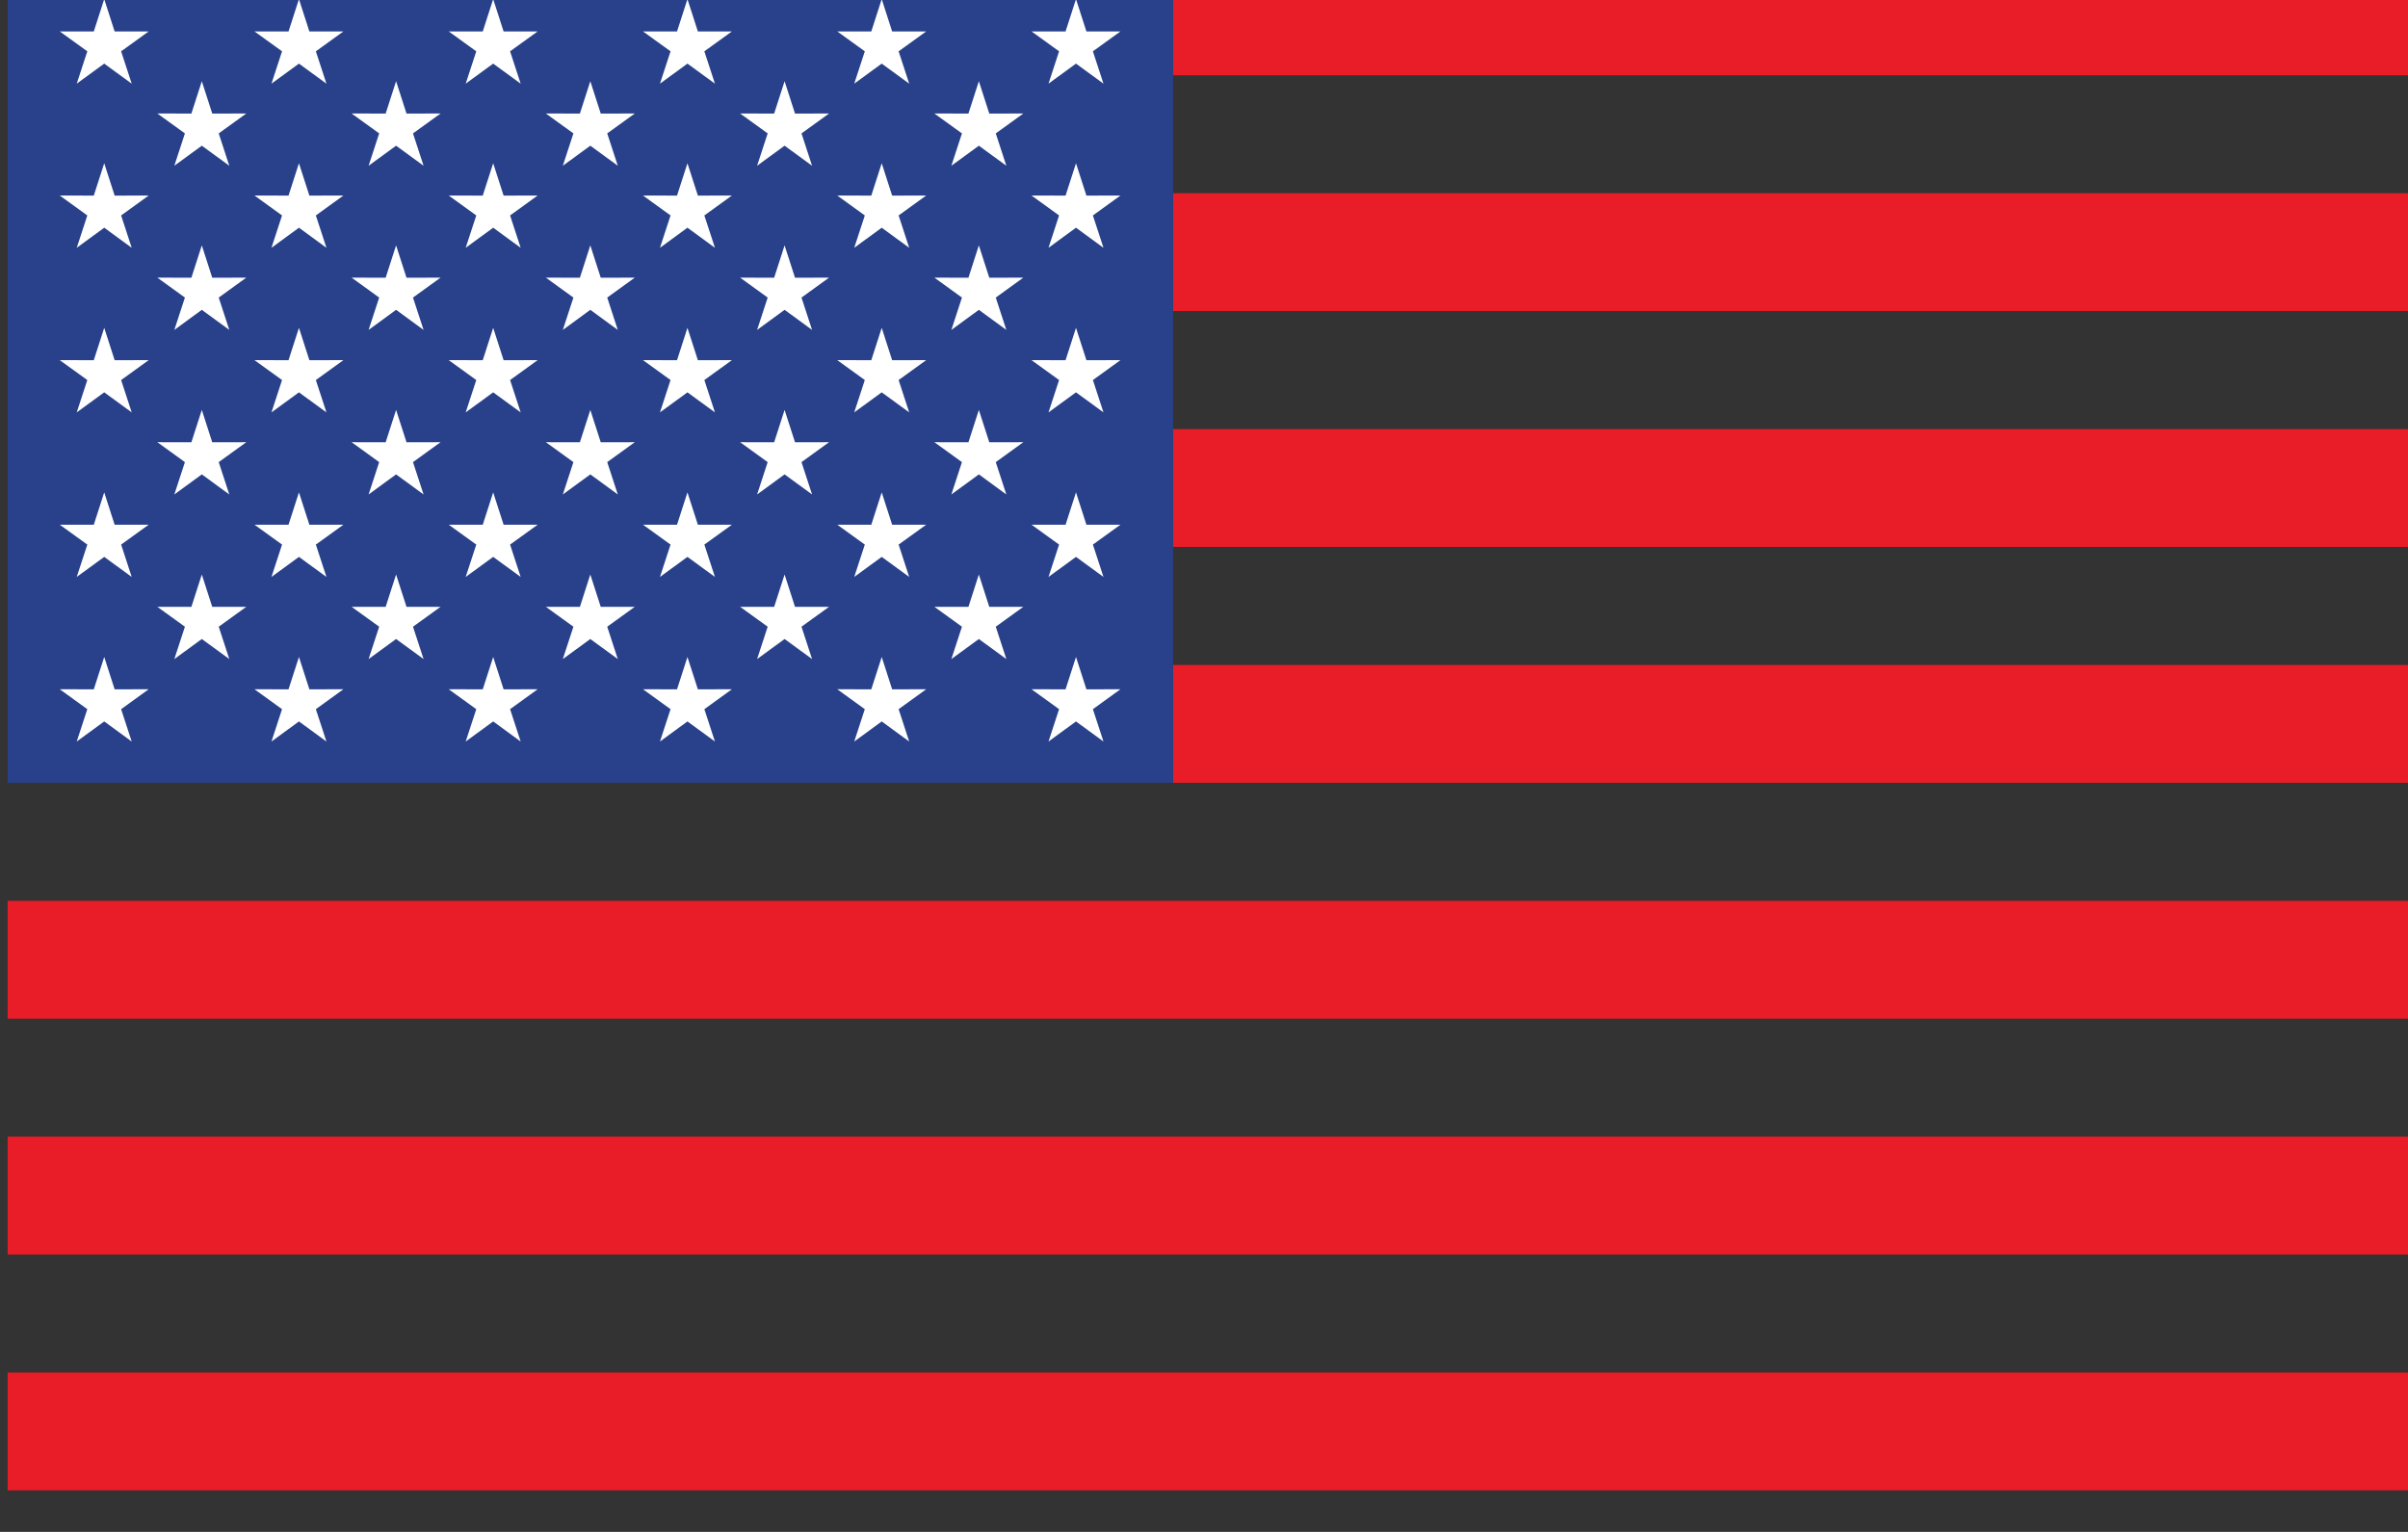
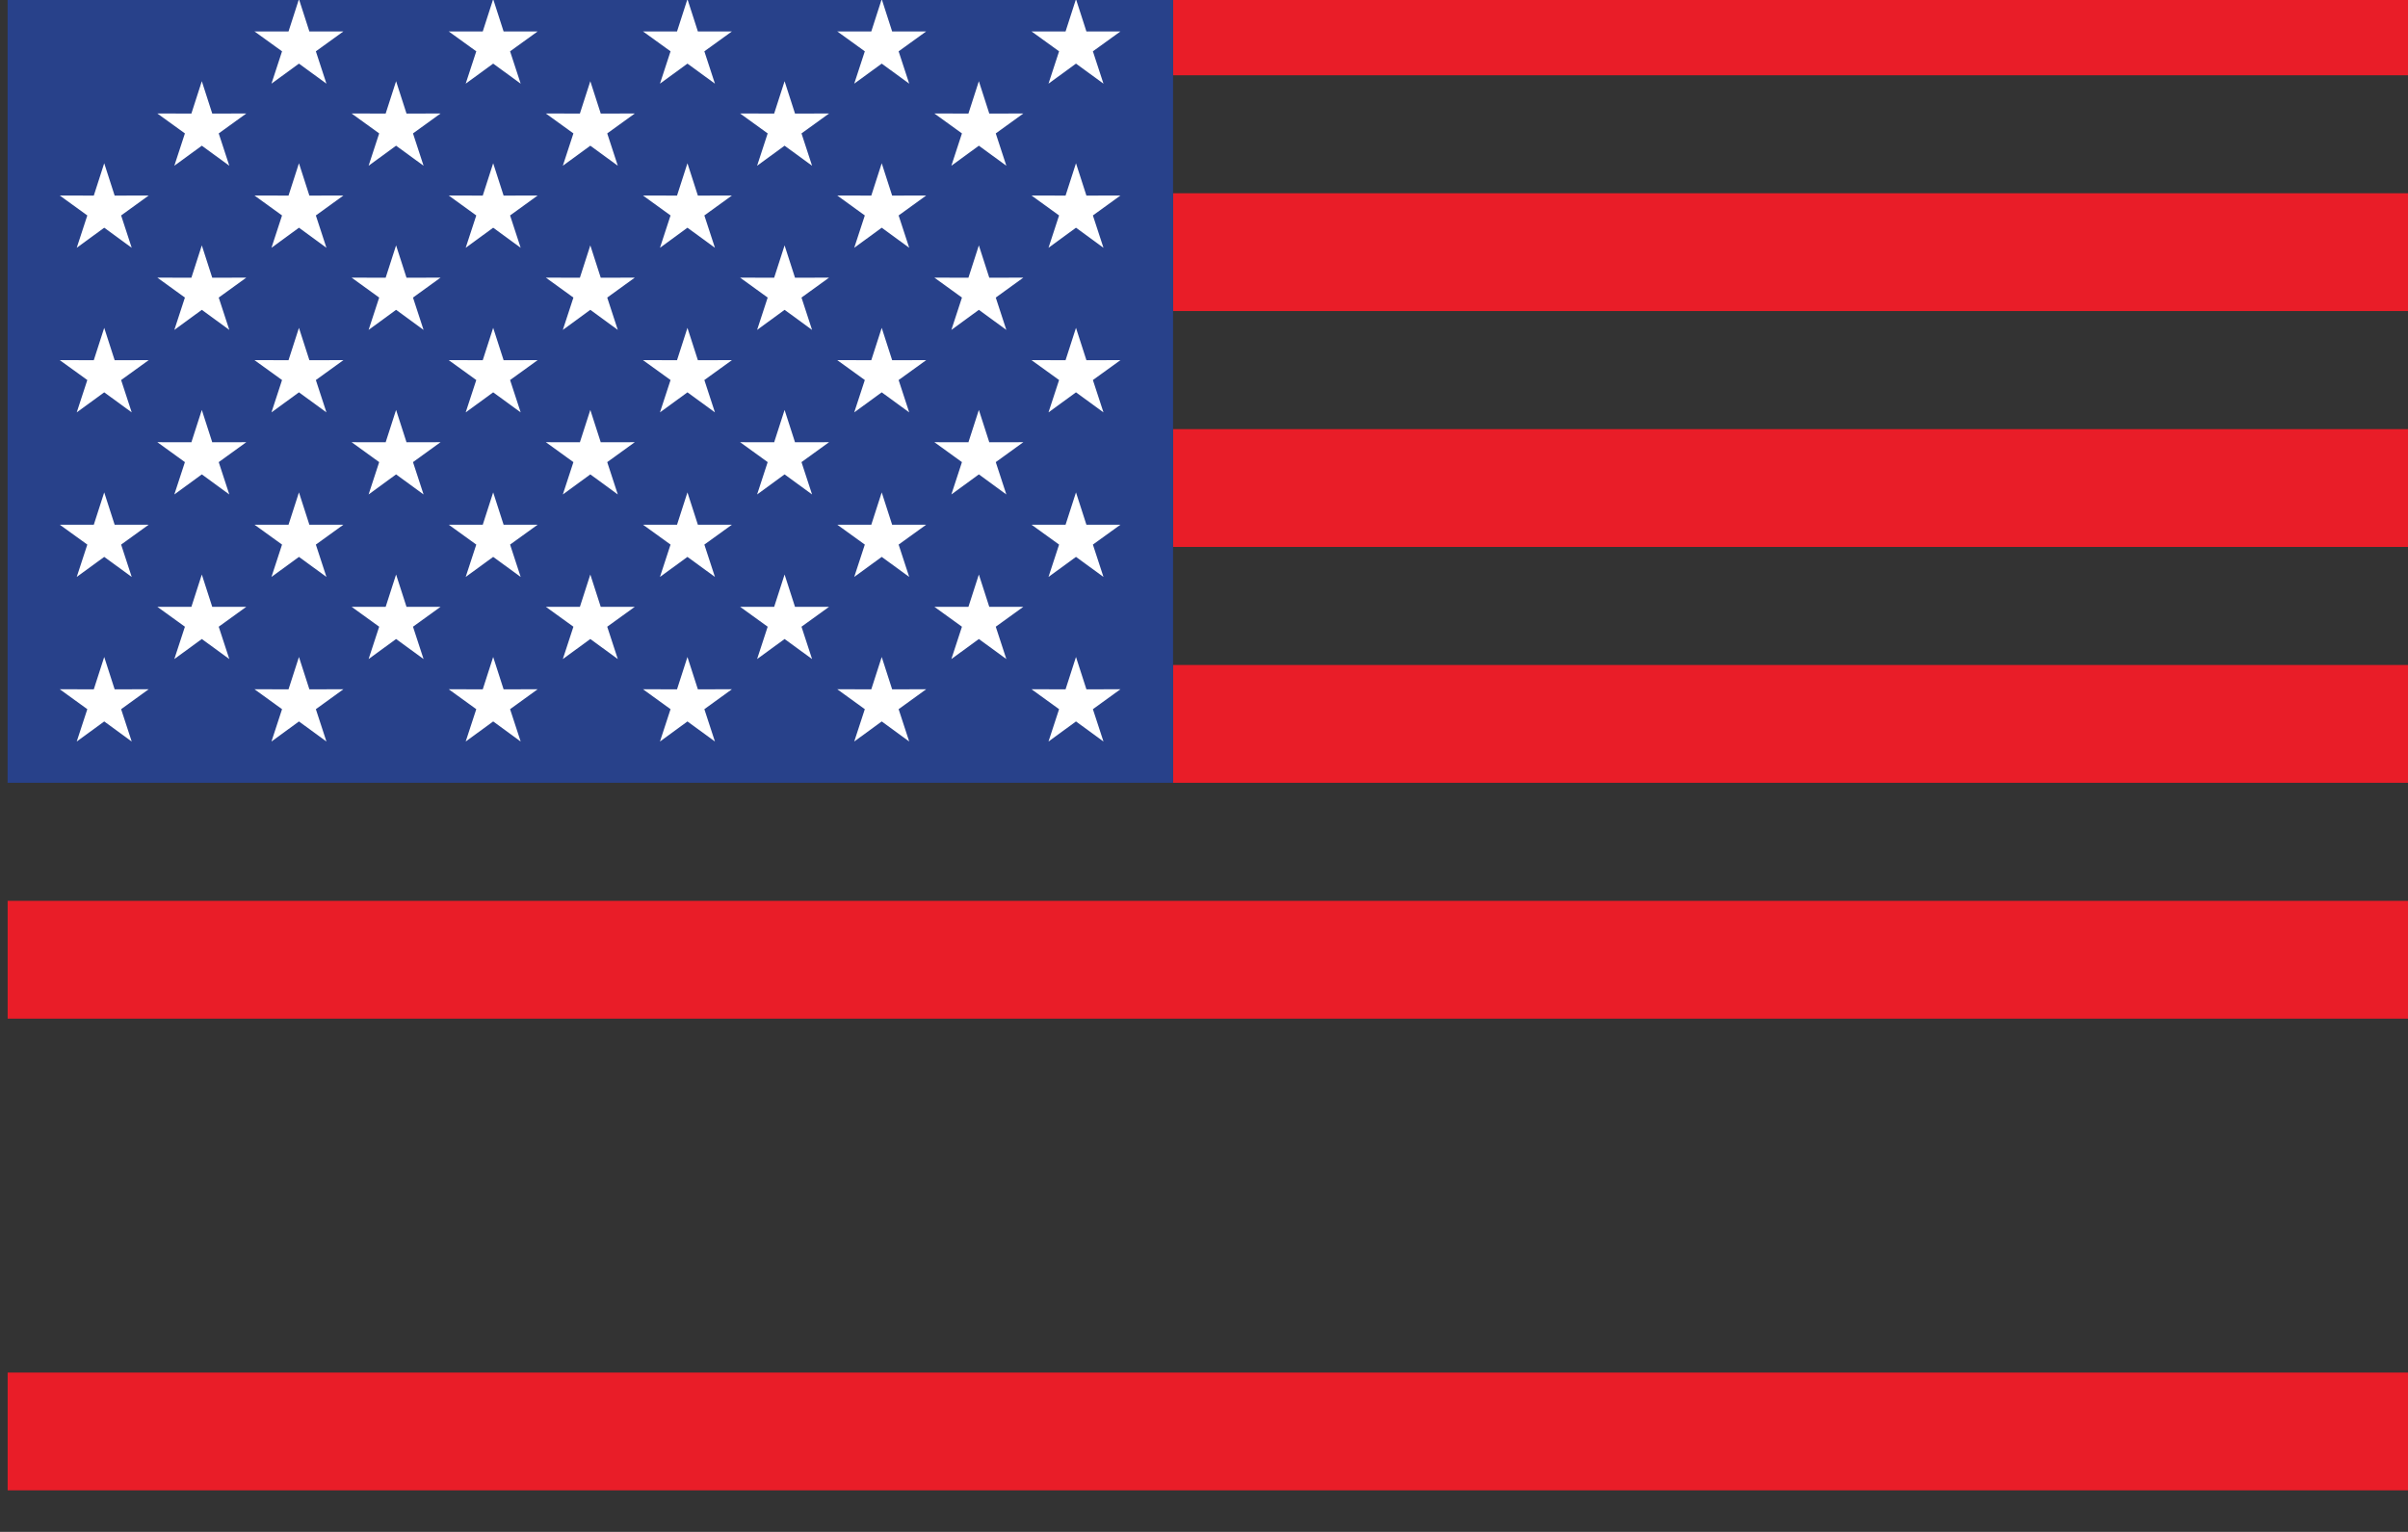
<svg xmlns="http://www.w3.org/2000/svg" xmlns:ns1="http://www.inkscape.org/namespaces/inkscape" xmlns:ns2="http://sodipodi.sourceforge.net/DTD/sodipodi-0.dtd" width="22.175mm" height="14.111mm" viewBox="0 0 22.175 14.111" version="1.1" id="svg4961" ns1:version="1.0.1 (3bc2e813f5, 2020-09-07)" ns2:docname="flag_us.svg">
  <rect x="0" y="0" width="22.175" height="14.111" fill="#333333" stroke="none" />
  <defs id="defs4955">
    <clipPath clipPathUnits="userSpaceOnUse" id="clipPath554">
      <path d="m 313.382,1761.48 h 62.858 v -40 h -62.858 z" id="path552" />
    </clipPath>
  </defs>
  <ns2:namedview id="base" pagecolor="#ffffff" bordercolor="#666666" borderopacity="1.0" ns1:pageopacity="0.0" ns1:pageshadow="2" ns1:zoom="1.979899" ns1:cx="-23.793342" ns1:cy="-26.991174" ns1:document-units="mm" ns1:current-layer="g774" ns1:document-rotation="0" showgrid="false" ns1:window-width="1267" ns1:window-height="1040" ns1:window-x="182" ns1:window-y="0" ns1:window-maximized="0" />
  <g ns1:label="Layer 1" ns1:groupmode="layer" id="layer1" transform="translate(-116.132,-176.418)">
    <g id="g548" transform="matrix(0.353,0,0,-0.353,5.578,797.829)">
      <g id="g550" />
      <g id="g774">
        <g clip-path="url(#clipPath554)" opacity="0.5" id="g772" style="opacity:1">
          <path d="m 376.24,1758.407 h -32.453 v 3.074 h 32.453 z" style="fill:#e91d28;fill-opacity:1;fill-rule:evenodd;stroke:none" id="path556" />
          <path d="m 376.24,1752.254 h -32.453 v 3.074 h 32.453 z" style="fill:#e91d28;fill-opacity:1;fill-rule:evenodd;stroke:none" id="path558" />
          <path d="m 376.24,1746.099 h -32.453 v 3.074 h 32.453 z" style="fill:#e91d28;fill-opacity:1;fill-rule:evenodd;stroke:none" id="path560" />
          <path d="m 376.24,1739.944 h -32.453 v 3.074 h 32.453 z" style="fill:#e91d28;fill-opacity:1;fill-rule:evenodd;stroke:none" id="path562" />
          <path d="m 376.24,1733.79 h -62.856 v 3.074 h 62.856 z" style="fill:#e91d28;fill-opacity:1;fill-rule:evenodd;stroke:none" id="path564" />
-           <path d="m 376.24,1727.635 h -62.856 v 3.074 h 62.856 z" style="fill:#e91d28;fill-opacity:1;fill-rule:evenodd;stroke:none" id="path566" />
          <path d="m 376.24,1721.481 h -62.856 v 3.074 h 62.856 z" style="fill:#e91d28;fill-opacity:1;fill-rule:evenodd;stroke:none" id="path568" />
          <path d="m 313.382,1739.944 h 30.404 v 21.536 h -30.404 z" style="fill:#28418a;fill-opacity:1;fill-rule:evenodd;stroke:none" id="path570" />
          <g transform="translate(315.903,1760.394)" id="g574">
-             <path d="M 0,0 0.272,-0.844 1.16,-0.843 0.441,-1.362 0.717,-2.206 0,-1.683 l -0.717,-0.523 0.276,0.844 -0.719,0.519 0.888,-0.001 z" style="fill:#ffffff;fill-opacity:1;fill-rule:evenodd;stroke:none" id="path572" />
-           </g>
+             </g>
          <g transform="translate(315.903,1756.111)" id="g578">
            <path d="M 0,0 0.272,-0.844 1.16,-0.842 0.441,-1.362 0.717,-2.206 0,-1.682 l -0.717,-0.524 0.276,0.844 -0.719,0.52 0.888,-0.002 z" style="fill:#ffffff;fill-opacity:1;fill-rule:evenodd;stroke:none" id="path576" />
          </g>
          <g transform="translate(315.903,1751.816)" id="g582">
            <path d="M 0,0 0.272,-0.844 1.16,-0.843 0.441,-1.362 0.717,-2.206 0,-1.683 l -0.717,-0.523 0.276,0.844 -0.719,0.519 0.888,-0.001 z" style="fill:#ffffff;fill-opacity:1;fill-rule:evenodd;stroke:none" id="path580" />
          </g>
          <g transform="translate(315.903,1747.522)" id="g586">
            <path d="M 0,0 0.272,-0.844 1.16,-0.843 0.441,-1.362 0.717,-2.206 0,-1.683 l -0.717,-0.523 0.276,0.844 -0.719,0.519 0.888,-0.001 z" style="fill:#ffffff;fill-opacity:1;fill-rule:evenodd;stroke:none" id="path584" />
          </g>
          <g transform="translate(318.449,1758.252)" id="g590">
            <path d="M 0,0 0.272,-0.844 1.16,-0.843 0.441,-1.362 0.717,-2.206 0,-1.683 l -0.717,-0.523 0.276,0.844 -0.719,0.519 0.888,-0.001 z" style="fill:#ffffff;fill-opacity:1;fill-rule:evenodd;stroke:none" id="path588" />
          </g>
          <g transform="translate(318.449,1753.968)" id="g594">
            <path d="M 0,0 0.272,-0.844 1.16,-0.842 0.441,-1.362 0.717,-2.206 0,-1.682 l -0.717,-0.524 0.276,0.844 -0.719,0.52 0.888,-0.002 z" style="fill:#ffffff;fill-opacity:1;fill-rule:evenodd;stroke:none" id="path592" />
          </g>
          <g transform="translate(318.449,1749.674)" id="g598">
            <path d="M 0,0 0.272,-0.844 1.16,-0.842 0.441,-1.362 0.717,-2.206 0,-1.682 l -0.717,-0.524 0.276,0.844 -0.719,0.52 0.888,-0.002 z" style="fill:#ffffff;fill-opacity:1;fill-rule:evenodd;stroke:none" id="path596" />
          </g>
          <g transform="translate(318.449,1745.379)" id="g602">
            <path d="M 0,0 0.272,-0.844 1.16,-0.843 0.441,-1.362 0.717,-2.206 0,-1.683 l -0.717,-0.523 0.276,0.844 -0.719,0.519 0.888,-0.001 z" style="fill:#ffffff;fill-opacity:1;fill-rule:evenodd;stroke:none" id="path600" />
          </g>
          <g transform="translate(323.517,1758.252)" id="g606">
            <path d="M 0,0 0.272,-0.844 1.16,-0.843 0.441,-1.362 0.717,-2.206 0,-1.683 l -0.717,-0.523 0.276,0.844 -0.719,0.519 0.888,-0.001 z" style="fill:#ffffff;fill-opacity:1;fill-rule:evenodd;stroke:none" id="path604" />
          </g>
          <g transform="translate(323.517,1753.968)" id="g610">
            <path d="M 0,0 0.272,-0.844 1.16,-0.842 0.441,-1.362 0.717,-2.206 0,-1.682 l -0.717,-0.524 0.276,0.844 -0.719,0.52 0.888,-0.002 z" style="fill:#ffffff;fill-opacity:1;fill-rule:evenodd;stroke:none" id="path608" />
          </g>
          <g transform="translate(323.517,1749.674)" id="g614">
            <path d="M 0,0 0.272,-0.844 1.16,-0.842 0.441,-1.362 0.717,-2.206 0,-1.682 l -0.717,-0.524 0.276,0.844 -0.719,0.52 0.888,-0.002 z" style="fill:#ffffff;fill-opacity:1;fill-rule:evenodd;stroke:none" id="path612" />
          </g>
          <g transform="translate(323.517,1745.379)" id="g618">
            <path d="M 0,0 0.272,-0.844 1.16,-0.843 0.441,-1.362 0.717,-2.206 0,-1.683 l -0.717,-0.523 0.276,0.844 -0.719,0.519 0.888,-0.001 z" style="fill:#ffffff;fill-opacity:1;fill-rule:evenodd;stroke:none" id="path616" />
          </g>
          <g transform="translate(328.584,1758.252)" id="g622">
            <path d="M 0,0 0.272,-0.844 1.16,-0.843 0.441,-1.362 0.717,-2.206 0,-1.683 l -0.717,-0.523 0.276,0.844 -0.719,0.519 0.888,-0.001 z" style="fill:#ffffff;fill-opacity:1;fill-rule:evenodd;stroke:none" id="path620" />
          </g>
          <g transform="translate(328.584,1753.968)" id="g626">
            <path d="M 0,0 0.272,-0.844 1.16,-0.842 0.441,-1.362 0.717,-2.206 0,-1.682 l -0.717,-0.524 0.276,0.844 -0.719,0.52 0.888,-0.002 z" style="fill:#ffffff;fill-opacity:1;fill-rule:evenodd;stroke:none" id="path624" />
          </g>
          <g transform="translate(328.584,1749.674)" id="g630">
            <path d="M 0,0 0.272,-0.844 1.16,-0.842 0.441,-1.362 0.717,-2.206 0,-1.682 l -0.717,-0.524 0.276,0.844 -0.719,0.52 0.888,-0.002 z" style="fill:#ffffff;fill-opacity:1;fill-rule:evenodd;stroke:none" id="path628" />
          </g>
          <g transform="translate(328.584,1745.379)" id="g634">
            <path d="M 0,0 0.272,-0.844 1.16,-0.843 0.441,-1.362 0.717,-2.206 0,-1.683 l -0.717,-0.523 0.276,0.844 -0.719,0.519 0.888,-0.001 z" style="fill:#ffffff;fill-opacity:1;fill-rule:evenodd;stroke:none" id="path632" />
          </g>
          <g transform="translate(333.652,1758.252)" id="g638">
            <path d="M 0,0 0.272,-0.844 1.16,-0.843 0.441,-1.362 0.717,-2.206 0,-1.683 l -0.717,-0.523 0.276,0.844 -0.719,0.519 0.888,-0.001 z" style="fill:#ffffff;fill-opacity:1;fill-rule:evenodd;stroke:none" id="path636" />
          </g>
          <g transform="translate(333.652,1753.968)" id="g642">
            <path d="M 0,0 0.272,-0.844 1.16,-0.842 0.441,-1.362 0.717,-2.206 0,-1.682 l -0.717,-0.524 0.276,0.844 -0.719,0.52 0.888,-0.002 z" style="fill:#ffffff;fill-opacity:1;fill-rule:evenodd;stroke:none" id="path640" />
          </g>
          <g transform="translate(333.652,1749.674)" id="g646">
            <path d="M 0,0 0.272,-0.844 1.16,-0.842 0.441,-1.362 0.717,-2.206 0,-1.682 l -0.717,-0.524 0.276,0.844 -0.719,0.52 0.888,-0.002 z" style="fill:#ffffff;fill-opacity:1;fill-rule:evenodd;stroke:none" id="path644" />
          </g>
          <g transform="translate(333.652,1745.379)" id="g650">
            <path d="M 0,0 0.272,-0.844 1.16,-0.843 0.441,-1.362 0.717,-2.206 0,-1.683 l -0.717,-0.523 0.276,0.844 -0.719,0.519 0.888,-0.001 z" style="fill:#ffffff;fill-opacity:1;fill-rule:evenodd;stroke:none" id="path648" />
          </g>
          <g transform="translate(338.72,1758.252)" id="g654">
            <path d="M 0,0 0.272,-0.844 1.16,-0.843 0.441,-1.362 0.717,-2.206 0,-1.683 l -0.717,-0.523 0.276,0.844 -0.719,0.519 0.888,-0.001 z" style="fill:#ffffff;fill-opacity:1;fill-rule:evenodd;stroke:none" id="path652" />
          </g>
          <g transform="translate(338.72,1753.968)" id="g658">
            <path d="M 0,0 0.272,-0.844 1.16,-0.842 0.441,-1.362 0.717,-2.206 0,-1.682 l -0.717,-0.524 0.276,0.844 -0.719,0.52 0.888,-0.002 z" style="fill:#ffffff;fill-opacity:1;fill-rule:evenodd;stroke:none" id="path656" />
          </g>
          <g transform="translate(338.72,1749.674)" id="g662">
            <path d="M 0,0 0.272,-0.844 1.16,-0.842 0.441,-1.362 0.717,-2.206 0,-1.682 l -0.717,-0.524 0.276,0.844 -0.719,0.52 0.888,-0.002 z" style="fill:#ffffff;fill-opacity:1;fill-rule:evenodd;stroke:none" id="path660" />
          </g>
          <g transform="translate(338.72,1745.379)" id="g666">
            <path d="M 0,0 0.272,-0.844 1.16,-0.843 0.441,-1.362 0.717,-2.206 0,-1.683 l -0.717,-0.523 0.276,0.844 -0.719,0.519 0.888,-0.001 z" style="fill:#ffffff;fill-opacity:1;fill-rule:evenodd;stroke:none" id="path664" />
          </g>
          <g transform="translate(315.903,1743.227)" id="g670">
            <path d="M 0,0 0.272,-0.844 1.16,-0.842 0.441,-1.362 0.717,-2.206 0,-1.682 l -0.717,-0.524 0.276,0.844 -0.719,0.52 0.888,-0.002 z" style="fill:#ffffff;fill-opacity:1;fill-rule:evenodd;stroke:none" id="path668" />
          </g>
          <g transform="translate(320.983,1760.394)" id="g674">
            <path d="M 0,0 0.272,-0.844 1.16,-0.843 0.441,-1.362 0.717,-2.206 0,-1.683 l -0.717,-0.523 0.276,0.844 -0.719,0.519 0.888,-0.001 z" style="fill:#ffffff;fill-opacity:1;fill-rule:evenodd;stroke:none" id="path672" />
          </g>
          <g transform="translate(320.983,1756.111)" id="g678">
            <path d="M 0,0 0.272,-0.844 1.16,-0.842 0.441,-1.362 0.717,-2.206 0,-1.682 l -0.717,-0.524 0.276,0.844 -0.719,0.52 0.888,-0.002 z" style="fill:#ffffff;fill-opacity:1;fill-rule:evenodd;stroke:none" id="path676" />
          </g>
          <g transform="translate(320.983,1751.816)" id="g682">
            <path d="M 0,0 0.272,-0.844 1.16,-0.843 0.441,-1.362 0.717,-2.206 0,-1.683 l -0.717,-0.523 0.276,0.844 -0.719,0.519 0.888,-0.001 z" style="fill:#ffffff;fill-opacity:1;fill-rule:evenodd;stroke:none" id="path680" />
          </g>
          <g transform="translate(320.983,1747.522)" id="g686">
-             <path d="M 0,0 0.272,-0.844 1.16,-0.843 0.441,-1.362 0.717,-2.206 0,-1.683 l -0.717,-0.523 0.276,0.844 -0.719,0.519 0.888,-0.001 z" style="fill:#ffffff;fill-opacity:1;fill-rule:evenodd;stroke:none" id="path684" />
+             <path d="M 0,0 0.272,-0.844 1.16,-0.843 0.441,-1.362 0.717,-2.206 0,-1.683 l -0.717,-0.523 0.276,0.844 -0.719,0.519 0.888,-0.001 " style="fill:#ffffff;fill-opacity:1;fill-rule:evenodd;stroke:none" id="path684" />
          </g>
          <g transform="translate(320.983,1743.227)" id="g690">
            <path d="M 0,0 0.272,-0.844 1.16,-0.842 0.441,-1.362 0.717,-2.206 0,-1.682 l -0.717,-0.524 0.276,0.844 -0.719,0.52 0.888,-0.002 z" style="fill:#ffffff;fill-opacity:1;fill-rule:evenodd;stroke:none" id="path688" />
          </g>
          <g transform="translate(326.05,1760.394)" id="g694">
            <path d="M 0,0 0.272,-0.844 1.16,-0.843 0.441,-1.362 0.717,-2.206 0,-1.683 l -0.717,-0.523 0.276,0.844 -0.719,0.519 0.888,-0.001 z" style="fill:#ffffff;fill-opacity:1;fill-rule:evenodd;stroke:none" id="path692" />
          </g>
          <g transform="translate(326.05,1756.111)" id="g698">
            <path d="M 0,0 0.272,-0.844 1.16,-0.842 0.441,-1.362 0.717,-2.206 0,-1.682 l -0.717,-0.524 0.276,0.844 -0.719,0.52 0.888,-0.002 z" style="fill:#ffffff;fill-opacity:1;fill-rule:evenodd;stroke:none" id="path696" />
          </g>
          <g transform="translate(326.05,1751.816)" id="g702">
            <path d="M 0,0 0.272,-0.844 1.16,-0.843 0.441,-1.362 0.717,-2.206 0,-1.683 l -0.717,-0.523 0.276,0.844 -0.719,0.519 0.888,-0.001 z" style="fill:#ffffff;fill-opacity:1;fill-rule:evenodd;stroke:none" id="path700" />
          </g>
          <g transform="translate(326.05,1747.522)" id="g706">
            <path d="M 0,0 0.272,-0.844 1.16,-0.843 0.441,-1.362 0.717,-2.206 0,-1.683 l -0.717,-0.523 0.276,0.844 -0.719,0.519 0.888,-0.001 z" style="fill:#ffffff;fill-opacity:1;fill-rule:evenodd;stroke:none" id="path704" />
          </g>
          <g transform="translate(326.05,1743.227)" id="g710">
            <path d="M 0,0 0.272,-0.844 1.16,-0.842 0.441,-1.362 0.717,-2.206 0,-1.682 l -0.717,-0.524 0.276,0.844 -0.719,0.52 0.888,-0.002 z" style="fill:#ffffff;fill-opacity:1;fill-rule:evenodd;stroke:none" id="path708" />
          </g>
          <g transform="translate(331.118,1760.394)" id="g714">
            <path d="M 0,0 0.272,-0.844 1.16,-0.843 0.441,-1.362 0.717,-2.206 0,-1.683 l -0.717,-0.523 0.276,0.844 -0.719,0.519 0.888,-0.001 z" style="fill:#ffffff;fill-opacity:1;fill-rule:evenodd;stroke:none" id="path712" />
          </g>
          <g transform="translate(331.118,1756.111)" id="g718">
            <path d="M 0,0 0.272,-0.844 1.16,-0.842 0.441,-1.362 0.717,-2.206 0,-1.682 l -0.717,-0.524 0.276,0.844 -0.719,0.52 0.888,-0.002 z" style="fill:#ffffff;fill-opacity:1;fill-rule:evenodd;stroke:none" id="path716" />
          </g>
          <g transform="translate(331.118,1751.816)" id="g722">
            <path d="M 0,0 0.272,-0.844 1.16,-0.843 0.441,-1.362 0.717,-2.206 0,-1.683 l -0.717,-0.523 0.276,0.844 -0.719,0.519 0.888,-0.001 z" style="fill:#ffffff;fill-opacity:1;fill-rule:evenodd;stroke:none" id="path720" />
          </g>
          <g transform="translate(331.118,1747.522)" id="g726">
            <path d="M 0,0 0.272,-0.844 1.16,-0.843 0.441,-1.362 0.717,-2.206 0,-1.683 l -0.717,-0.523 0.276,0.844 -0.719,0.519 0.888,-0.001 z" style="fill:#ffffff;fill-opacity:1;fill-rule:evenodd;stroke:none" id="path724" />
          </g>
          <g transform="translate(331.118,1743.227)" id="g730">
            <path d="M 0,0 0.272,-0.844 1.16,-0.842 0.441,-1.362 0.717,-2.206 0,-1.682 l -0.717,-0.524 0.276,0.844 -0.719,0.52 0.888,-0.002 z" style="fill:#ffffff;fill-opacity:1;fill-rule:evenodd;stroke:none" id="path728" />
          </g>
          <g transform="translate(336.186,1760.394)" id="g734">
            <path d="M 0,0 0.272,-0.844 1.16,-0.843 0.441,-1.362 0.717,-2.206 0,-1.683 l -0.717,-0.523 0.276,0.844 -0.719,0.519 0.888,-0.001 z" style="fill:#ffffff;fill-opacity:1;fill-rule:evenodd;stroke:none" id="path732" />
          </g>
          <g transform="translate(336.186,1756.111)" id="g738">
            <path d="M 0,0 0.272,-0.844 1.16,-0.842 0.441,-1.362 0.717,-2.206 0,-1.682 l -0.717,-0.524 0.276,0.844 -0.719,0.52 0.888,-0.002 z" style="fill:#ffffff;fill-opacity:1;fill-rule:evenodd;stroke:none" id="path736" />
          </g>
          <g transform="translate(336.186,1751.816)" id="g742">
            <path d="M 0,0 0.272,-0.844 1.16,-0.843 0.441,-1.362 0.717,-2.206 0,-1.683 l -0.717,-0.523 0.276,0.844 -0.719,0.519 0.888,-0.001 z" style="fill:#ffffff;fill-opacity:1;fill-rule:evenodd;stroke:none" id="path740" />
          </g>
          <g transform="translate(336.186,1747.522)" id="g746">
            <path d="M 0,0 0.272,-0.844 1.16,-0.843 0.441,-1.362 0.717,-2.206 0,-1.683 l -0.717,-0.523 0.276,0.844 -0.719,0.519 0.888,-0.001 z" style="fill:#ffffff;fill-opacity:1;fill-rule:evenodd;stroke:none" id="path744" />
          </g>
          <g transform="translate(336.186,1743.227)" id="g750">
            <path d="M 0,0 0.272,-0.844 1.16,-0.842 0.441,-1.362 0.717,-2.206 0,-1.682 l -0.717,-0.524 0.276,0.844 -0.719,0.52 0.888,-0.002 z" style="fill:#ffffff;fill-opacity:1;fill-rule:evenodd;stroke:none" id="path748" />
          </g>
          <g transform="translate(341.254,1760.394)" id="g754">
            <path d="M 0,0 0.272,-0.844 1.16,-0.843 0.441,-1.362 0.717,-2.206 0,-1.683 l -0.717,-0.523 0.276,0.844 -0.719,0.519 0.888,-0.001 z" style="fill:#ffffff;fill-opacity:1;fill-rule:evenodd;stroke:none" id="path752" />
          </g>
          <g transform="translate(341.254,1756.111)" id="g758">
            <path d="M 0,0 0.272,-0.844 1.16,-0.842 0.441,-1.362 0.717,-2.206 0,-1.682 l -0.717,-0.524 0.276,0.844 -0.719,0.52 0.888,-0.002 z" style="fill:#ffffff;fill-opacity:1;fill-rule:evenodd;stroke:none" id="path756" />
          </g>
          <g transform="translate(341.254,1751.816)" id="g762">
            <path d="M 0,0 0.272,-0.844 1.16,-0.843 0.441,-1.362 0.717,-2.206 0,-1.683 l -0.717,-0.523 0.276,0.844 -0.719,0.519 0.888,-0.001 z" style="fill:#ffffff;fill-opacity:1;fill-rule:evenodd;stroke:none" id="path760" />
          </g>
          <g transform="translate(341.254,1747.522)" id="g766">
            <path d="M 0,0 0.272,-0.844 1.16,-0.843 0.441,-1.362 0.717,-2.206 0,-1.683 l -0.717,-0.523 0.276,0.844 -0.719,0.519 0.888,-0.001 z" style="fill:#ffffff;fill-opacity:1;fill-rule:evenodd;stroke:none" id="path764" />
          </g>
          <g transform="translate(341.254,1743.227)" id="g770">
            <path d="M 0,0 0.272,-0.844 1.16,-0.842 0.441,-1.362 0.717,-2.206 0,-1.682 l -0.717,-0.524 0.276,0.844 -0.719,0.52 0.888,-0.002 z" style="fill:#ffffff;fill-opacity:1;fill-rule:evenodd;stroke:none" id="path768" />
          </g>
        </g>
      </g>
    </g>
  </g>
</svg>